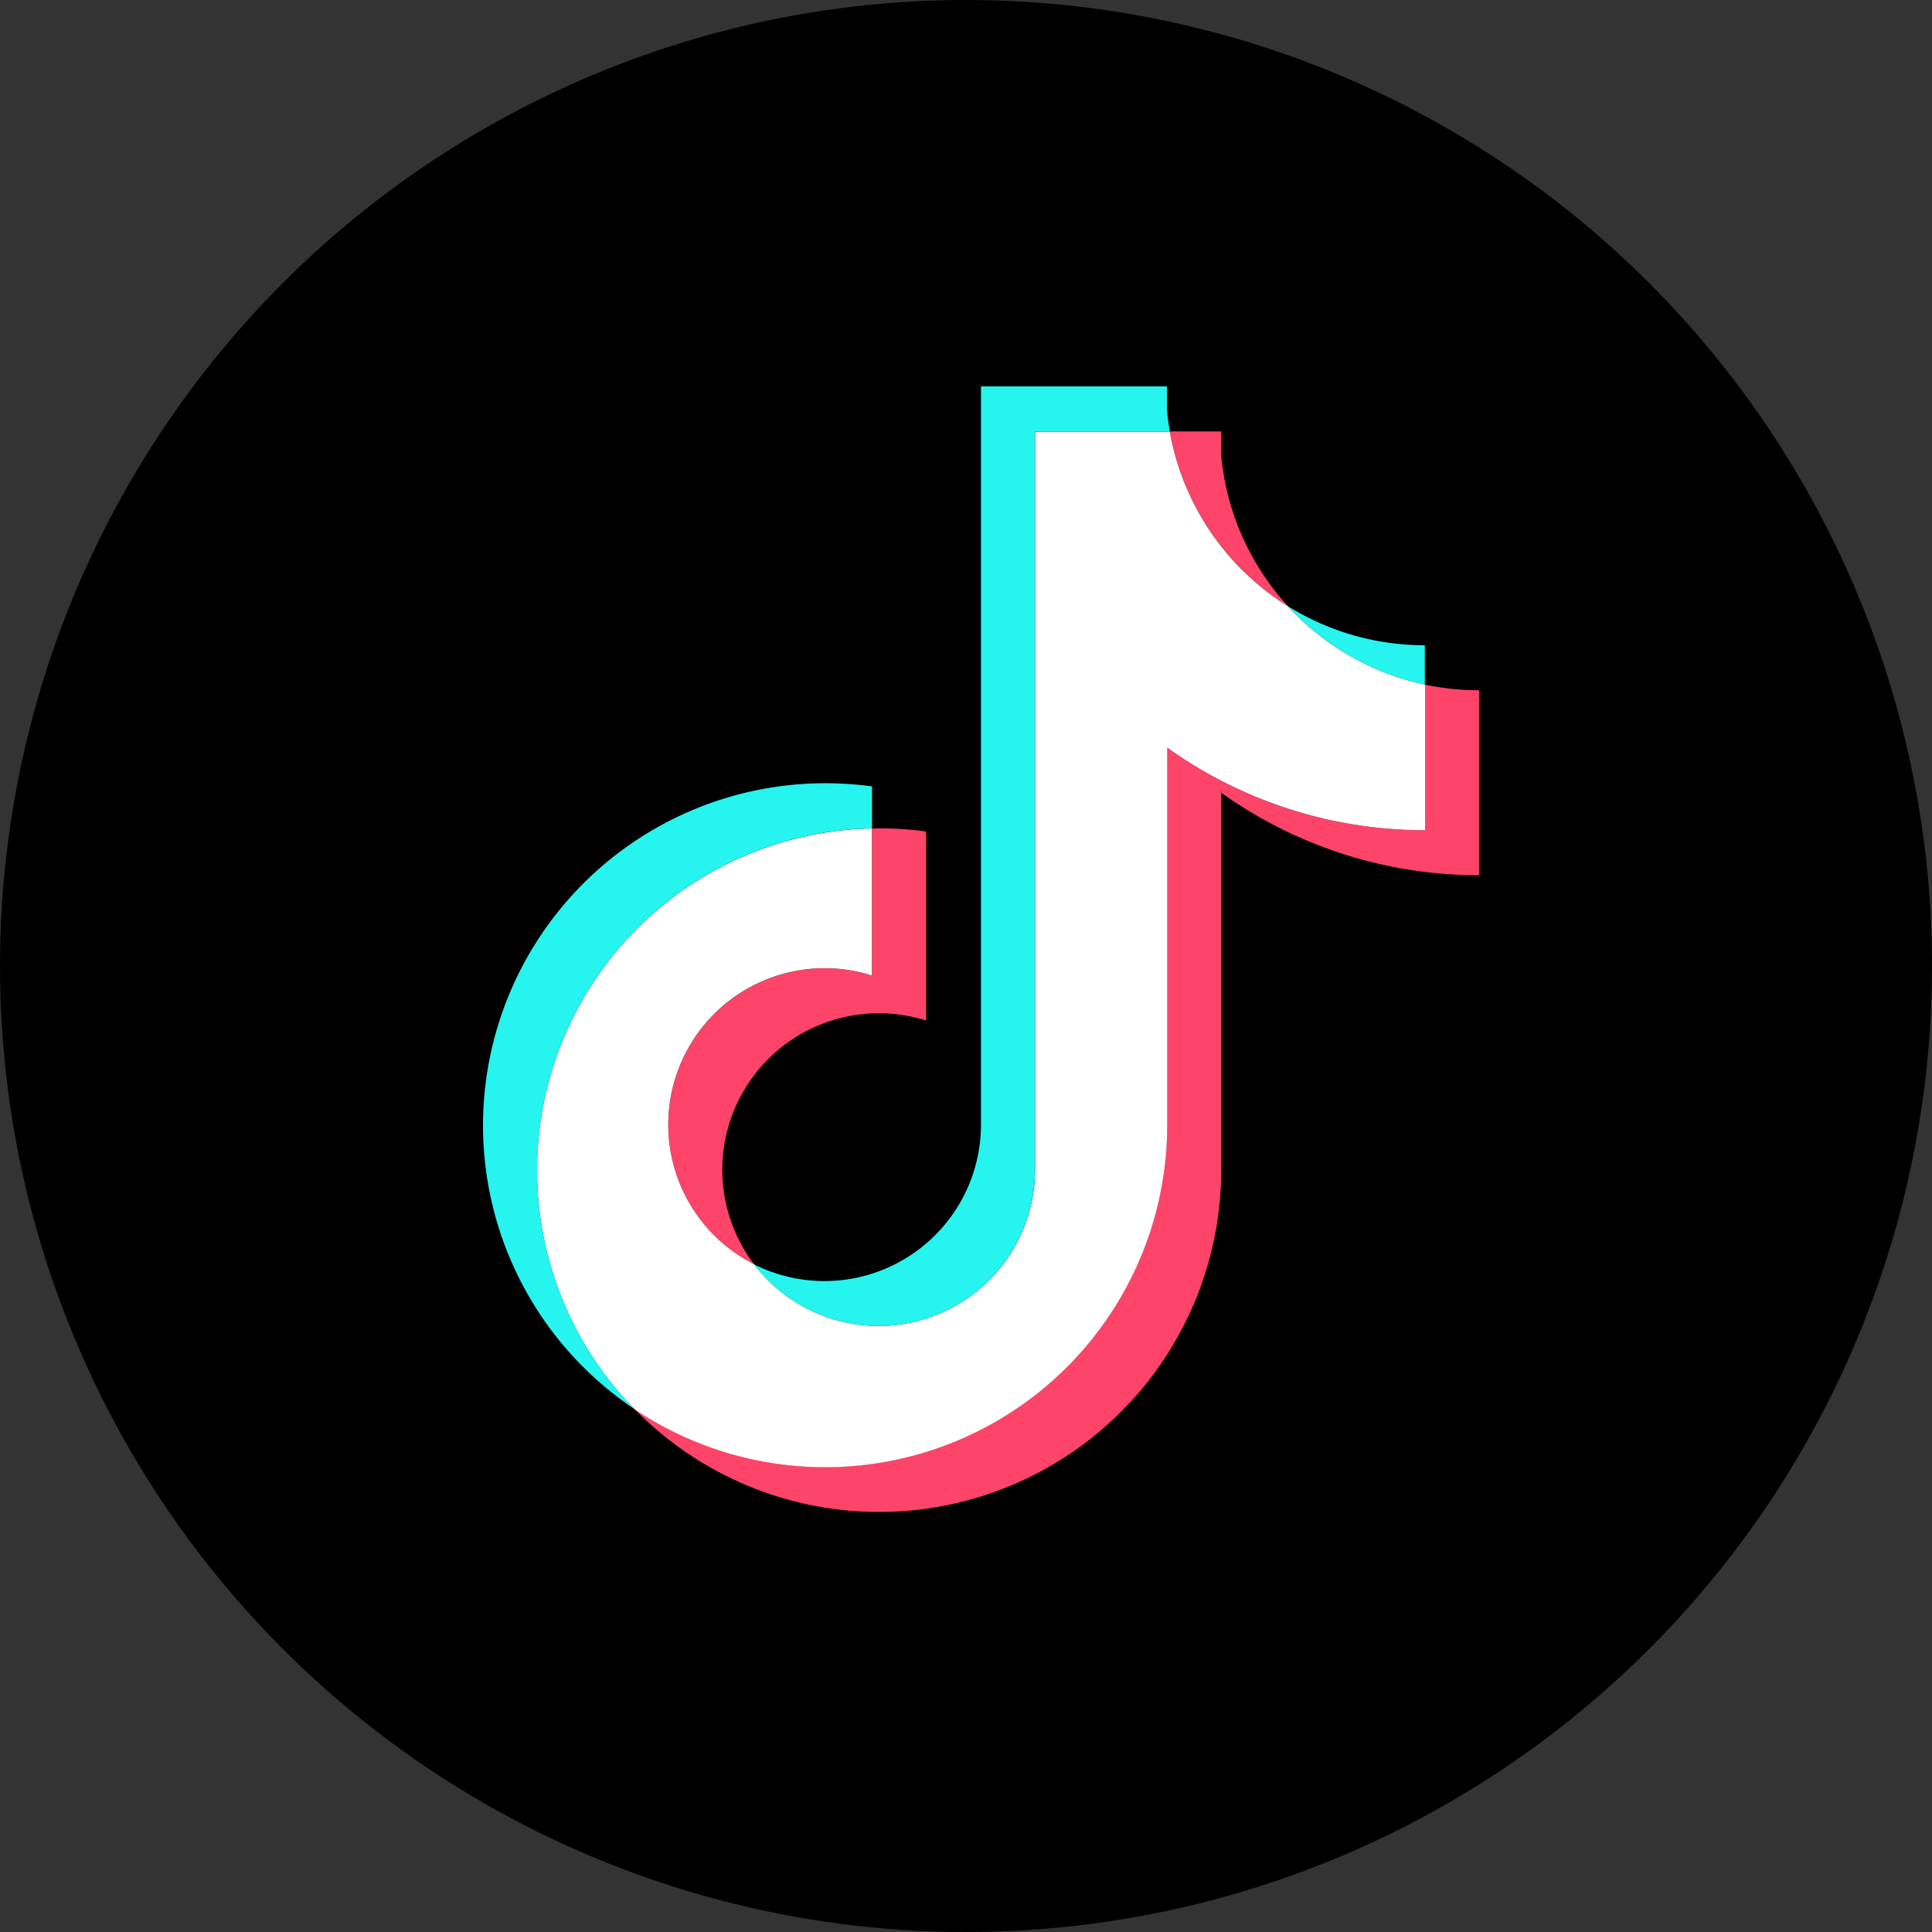
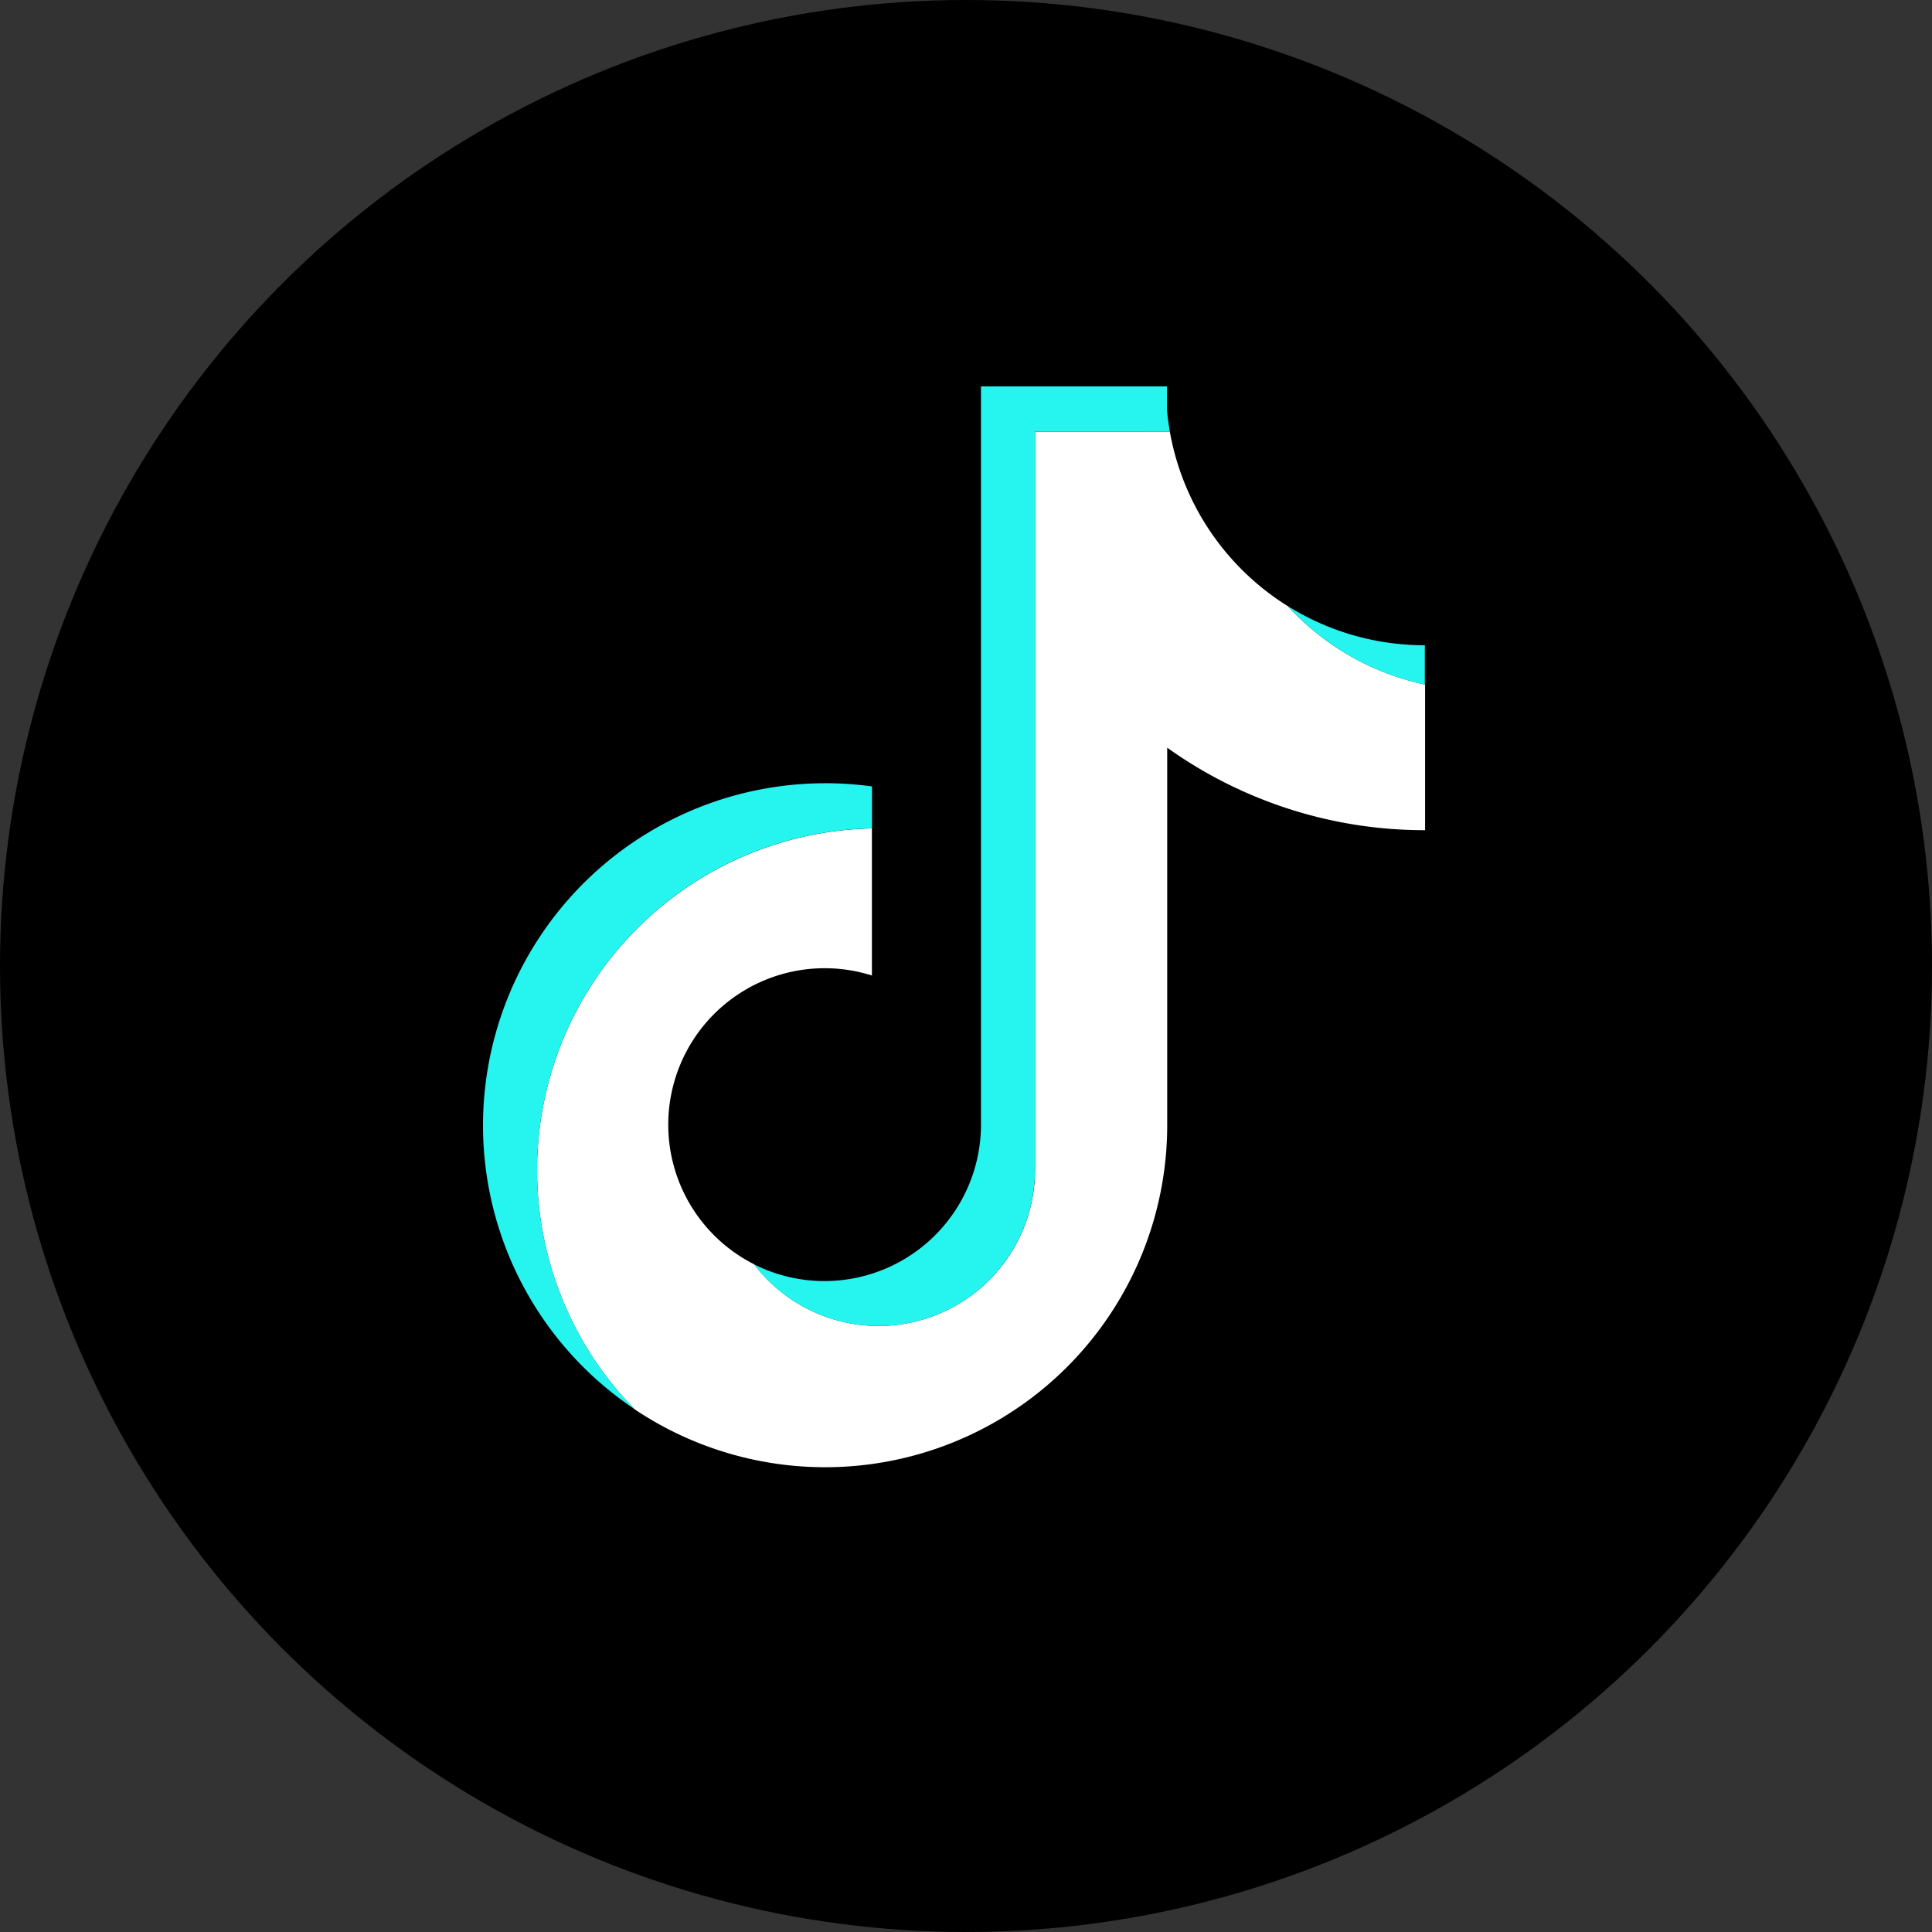
<svg xmlns="http://www.w3.org/2000/svg" width="40" height="40" viewBox="0 0 40 40">
  <rect x="0" y="0" width="40" height="40" fill="#333333" stroke="none" />
  <g id="组_14428" data-name="组 14428" transform="translate(-611 -2046)">
    <circle id="椭圆_94" data-name="椭圆 94" cx="20" cy="20" r="20" transform="translate(611 2046)" />
    <g id="组_14427" data-name="组 14427" transform="translate(19.688 -72.867)">
-       <path id="路径_7541" data-name="路径 7541" d="M84.979,34.26a9.153,9.153,0,0,0,5.339,1.708V32.139a5.4,5.4,0,0,1-1.121-.117v3.014a9.155,9.155,0,0,1-5.339-1.708v7.814a7.083,7.083,0,0,1-11.024,5.881,7.083,7.083,0,0,0,12.145-4.949V34.26ZM86.362,30.4a5.336,5.336,0,0,1-1.383-3.125V26.78H83.917A5.361,5.361,0,0,0,86.362,30.4ZM75.308,44.024a3.24,3.24,0,0,1,3.561-5.046V35.063A7.145,7.145,0,0,0,77.748,35v3.047a3.239,3.239,0,0,0-2.44,5.978Z" transform="translate(531.617 2101.019)" fill="#fe4468" fill-rule="evenodd" />
      <path id="路径_7542" data-name="路径 7542" d="M71.2,33.328a9.155,9.155,0,0,0,5.339,1.708V32.021A5.359,5.359,0,0,1,73.7,30.4a5.361,5.361,0,0,1-2.446-3.617H68.464V42.074a3.24,3.24,0,0,1-5.818,1.949,3.239,3.239,0,0,1,2.44-5.978V35a7.077,7.077,0,0,0-4.914,12.025A7.083,7.083,0,0,0,71.2,41.143Z" transform="translate(544.278 2101.019)" fill="#fff" fill-rule="evenodd" />
      <path id="路径_7543" data-name="路径 7543" d="M69.5,26.174v-.815a5.34,5.34,0,0,1-2.835-.809A5.355,5.355,0,0,0,69.5,26.174Zm-5.28-5.241q-.038-.219-.059-.44V20H60.31V35.295a3.241,3.241,0,0,1-4.7,2.881,3.24,3.24,0,0,0,5.818-1.949V20.932ZM58.054,29.15v-.868A7.089,7.089,0,0,0,50,35.295a7.07,7.07,0,0,0,3.14,5.881A7.077,7.077,0,0,1,58.054,29.15Z" transform="translate(551.312 2106.867)" fill="#26f4ee" fill-rule="evenodd" />
    </g>
  </g>
</svg>